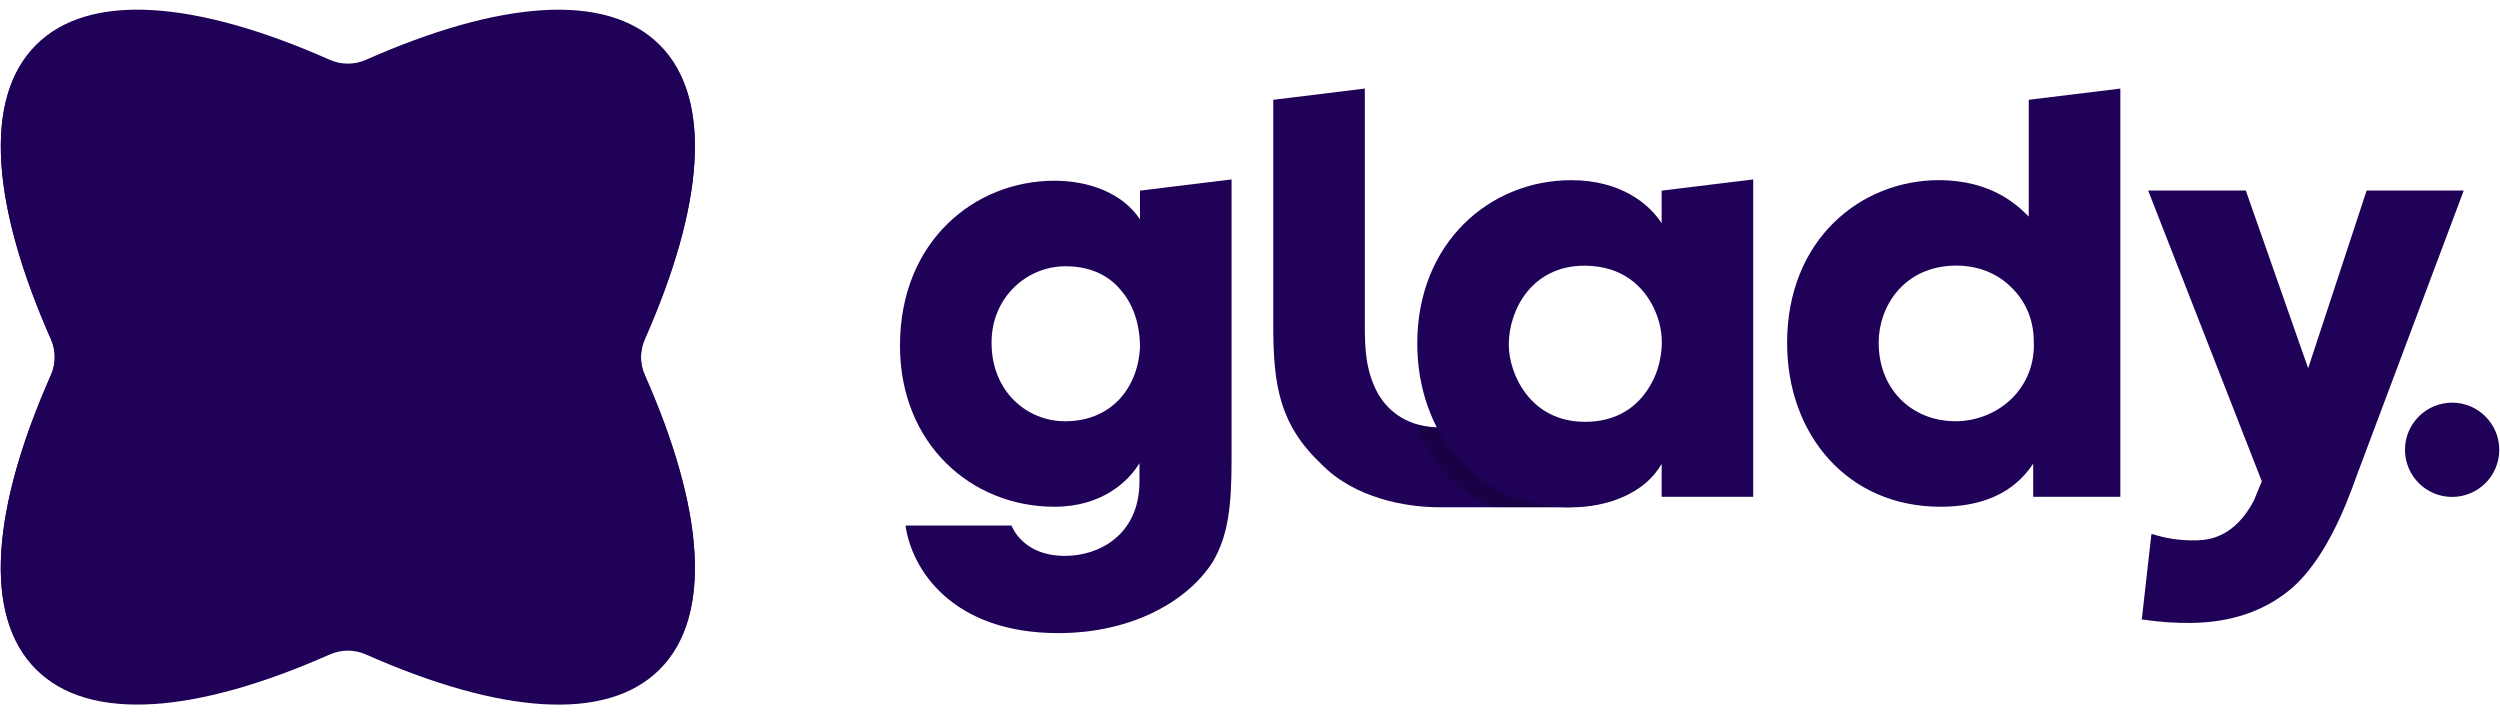
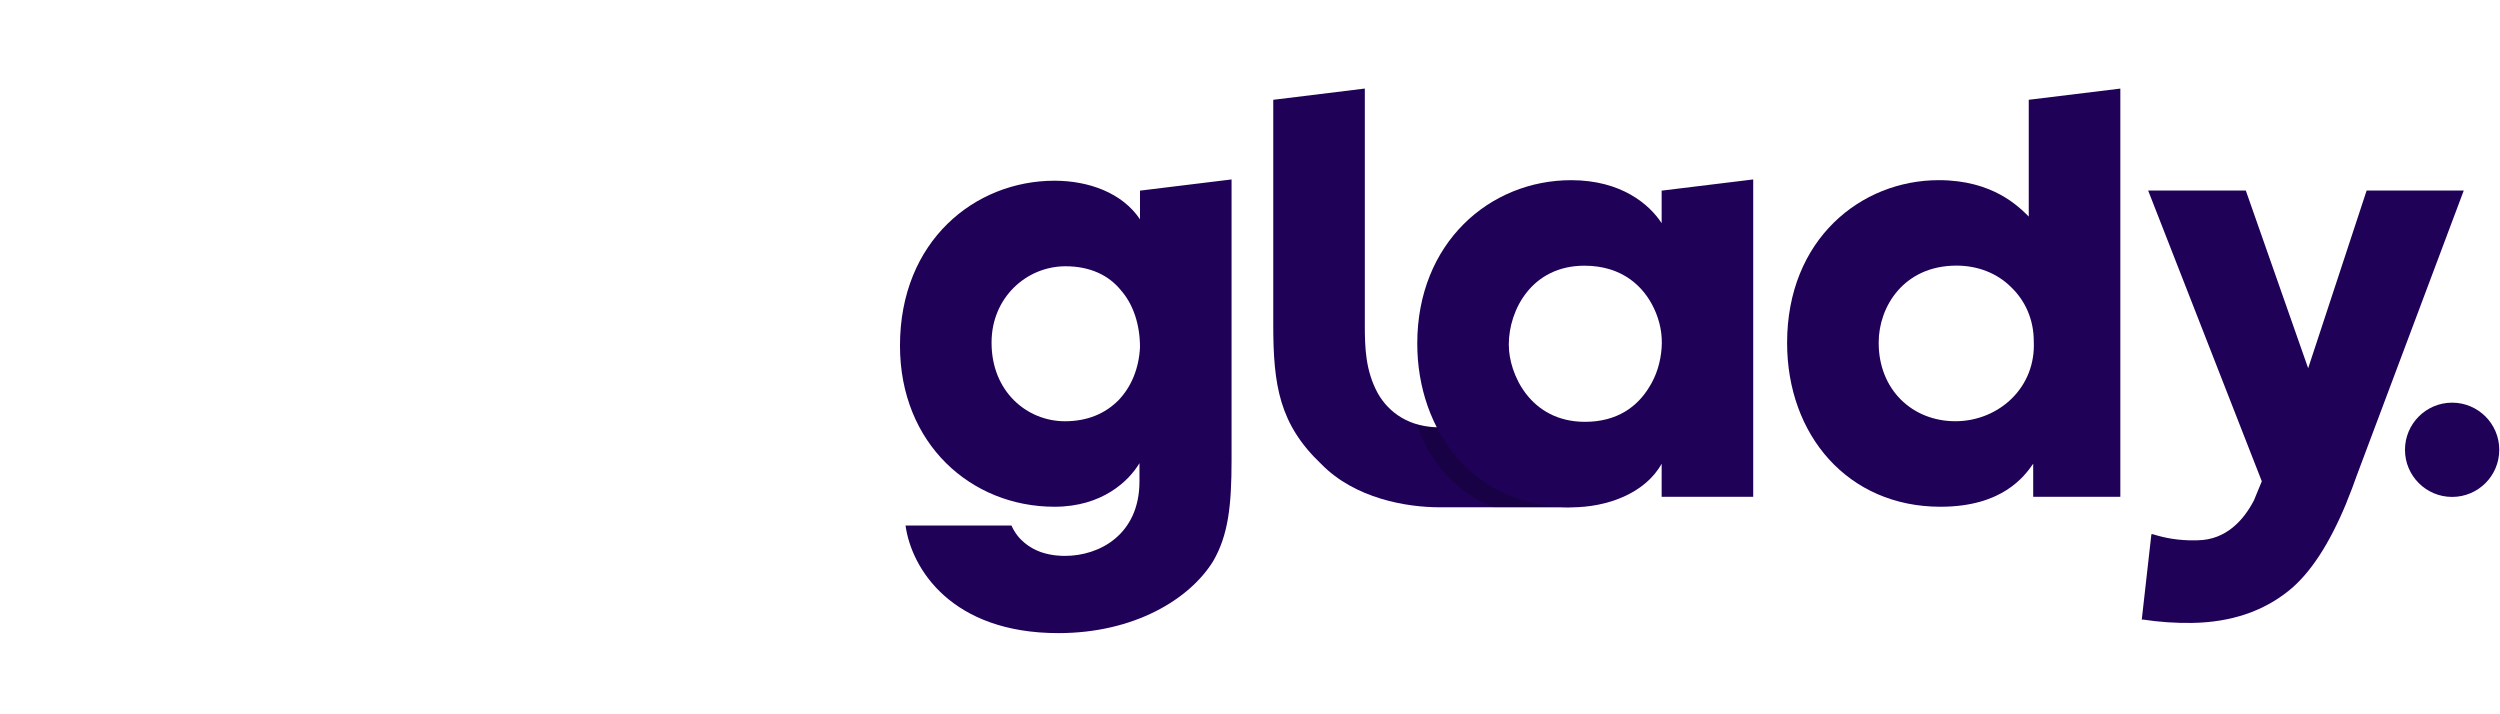
<svg xmlns="http://www.w3.org/2000/svg" width="126" height="36" viewBox="0 0 126 36" fill="none">
  <path d="M123.587 25.045C124.899 25.045 125.963 23.982 125.963 22.67C125.963 21.358 124.899 20.294 123.587 20.294C122.275 20.294 121.211 21.358 121.211 22.67C121.211 23.982 122.275 25.045 123.587 25.045Z" fill="#1F0157" />
  <path d="M118.776 23.978L124.173 9.604H119.278L116.331 18.559L113.189 9.604H108.267L113.995 24.257L113.599 25.218C113.096 26.189 112.215 27.21 110.758 27.231L110.622 27.234C109.803 27.245 109.116 27.12 108.499 26.923H108.43L107.945 31.227H108.014C108.837 31.352 109.659 31.408 110.478 31.395C112.46 31.366 114.091 30.796 115.376 29.753C116.435 28.894 117.395 27.428 118.249 25.369L118.3 25.231C118.462 24.84 118.622 24.422 118.776 23.978Z" fill="#1F0157" />
  <path d="M106.865 25.039H102.473V23.371C102.028 24.01 100.917 25.54 97.801 25.54C93.13 25.54 90.07 21.924 90.07 17.282C90.07 12.055 93.798 9.08 97.716 9.08C100.44 9.08 101.749 10.416 102.249 10.916V9.248V5.029L106.865 4.465V25.039ZM94.686 17.282C94.686 19.644 96.384 21.23 98.551 21.23C99.664 21.23 100.693 20.786 101.417 20.062C102.14 19.338 102.558 18.338 102.502 17.197C102.502 16.085 102.058 15.14 101.361 14.473C100.666 13.778 99.693 13.387 98.608 13.387C95.939 13.387 94.686 15.473 94.686 17.253V17.282Z" fill="#1F0157" />
  <path d="M72.552 21.539C71.033 21.539 69.995 20.802 69.439 19.818C68.819 18.679 68.787 17.512 68.787 16.373V4.463L64.172 5.03V16.37C64.172 19.416 64.481 21.382 66.587 23.383C68.293 25.136 70.91 25.567 72.552 25.567H79.104V21.539H72.552Z" fill="#1F0157" />
  <path opacity="0.2" d="M79.347 25.57C78.741 25.57 77.507 25.567 76.74 25.57C76.184 25.572 75.764 25.57 75.301 25.57C73.383 24.833 72.042 23.284 71.391 21.377C71.391 21.377 71.537 21.43 71.907 21.491C72.266 21.542 72.412 21.537 72.412 21.537L79.347 25.57Z" fill="#010202" />
  <path d="M88.362 25.04H83.747V23.372C82.911 24.873 80.993 25.57 79.187 25.57C74.292 25.57 71.43 21.733 71.43 17.312C71.43 12.252 75.072 9.081 79.187 9.081C81.717 9.081 83.135 10.305 83.747 11.249V9.608L88.362 9.044V25.04ZM76.045 17.395C76.045 18.812 77.101 21.26 79.881 21.26C81.523 21.26 82.523 20.48 83.105 19.536C83.494 18.924 83.688 18.256 83.744 17.562C83.8 16.868 83.662 16.171 83.356 15.532C82.856 14.476 81.8 13.391 79.852 13.391C77.21 13.391 76.043 15.615 76.043 17.368V17.395H76.045Z" fill="#1F0157" />
  <path d="M62.071 23.178C62.071 25.487 61.904 26.961 61.153 28.267C59.959 30.214 57.15 31.909 53.34 31.909C47.974 31.909 45.945 28.685 45.639 26.487H50.978C51.31 27.238 51.922 27.629 52.452 27.823C53.008 28.017 53.537 28.017 53.675 28.017C55.426 28.017 57.429 26.932 57.429 24.263V23.343C56.9 24.231 55.567 25.54 53.146 25.54C48.948 25.54 45.359 22.369 45.359 17.421C45.359 12.138 49.14 9.108 53.146 9.108C54.87 9.108 56.567 9.72 57.456 11.055V9.608L62.071 9.044V23.178ZM49.975 17.283C49.975 19.73 51.755 21.231 53.673 21.231C54.814 21.231 55.703 20.842 56.37 20.174C57.009 19.507 57.4 18.589 57.456 17.506C57.456 16.365 57.123 15.338 56.482 14.615C55.87 13.864 54.926 13.42 53.702 13.42C51.728 13.42 49.975 15.006 49.975 17.256V17.283Z" fill="#1F0157" />
-   <path d="M33.248 2.304C30.551 -0.394 25.147 0.086 18.447 3.053C17.866 3.312 17.198 3.312 16.617 3.053C9.916 0.084 4.513 -0.397 1.815 2.304C-0.882 5.001 -0.402 10.405 2.565 17.105C2.824 17.687 2.824 18.354 2.565 18.936C-0.405 25.636 -0.885 31.039 1.815 33.737C4.513 36.434 9.916 35.954 16.617 32.987C17.198 32.728 17.866 32.728 18.447 32.987C25.147 35.957 30.551 36.437 33.248 33.737C35.946 31.039 35.466 25.636 32.499 18.936C32.24 18.354 32.24 17.687 32.499 17.105C35.466 10.402 35.946 5.001 33.248 2.304Z" fill="#1F0157" />
-   <path d="M33.248 2.264C30.551 -0.434 25.147 0.046 18.447 3.013C17.866 3.272 17.198 3.272 16.617 3.013C9.916 0.044 4.513 -0.437 1.815 2.264C-0.882 4.961 -0.402 10.365 2.565 17.065C2.824 17.647 2.824 18.314 2.565 18.895C-0.405 25.596 -0.885 30.999 1.815 33.697C4.513 36.394 9.916 35.914 16.617 32.947C17.198 32.688 17.866 32.688 18.447 32.947C25.147 35.917 30.551 36.397 33.248 33.697C35.946 30.999 35.466 25.596 32.499 18.895C32.24 18.314 32.24 17.647 32.499 17.065C35.466 10.362 35.946 4.961 33.248 2.264Z" fill="#1F0157" />
</svg>